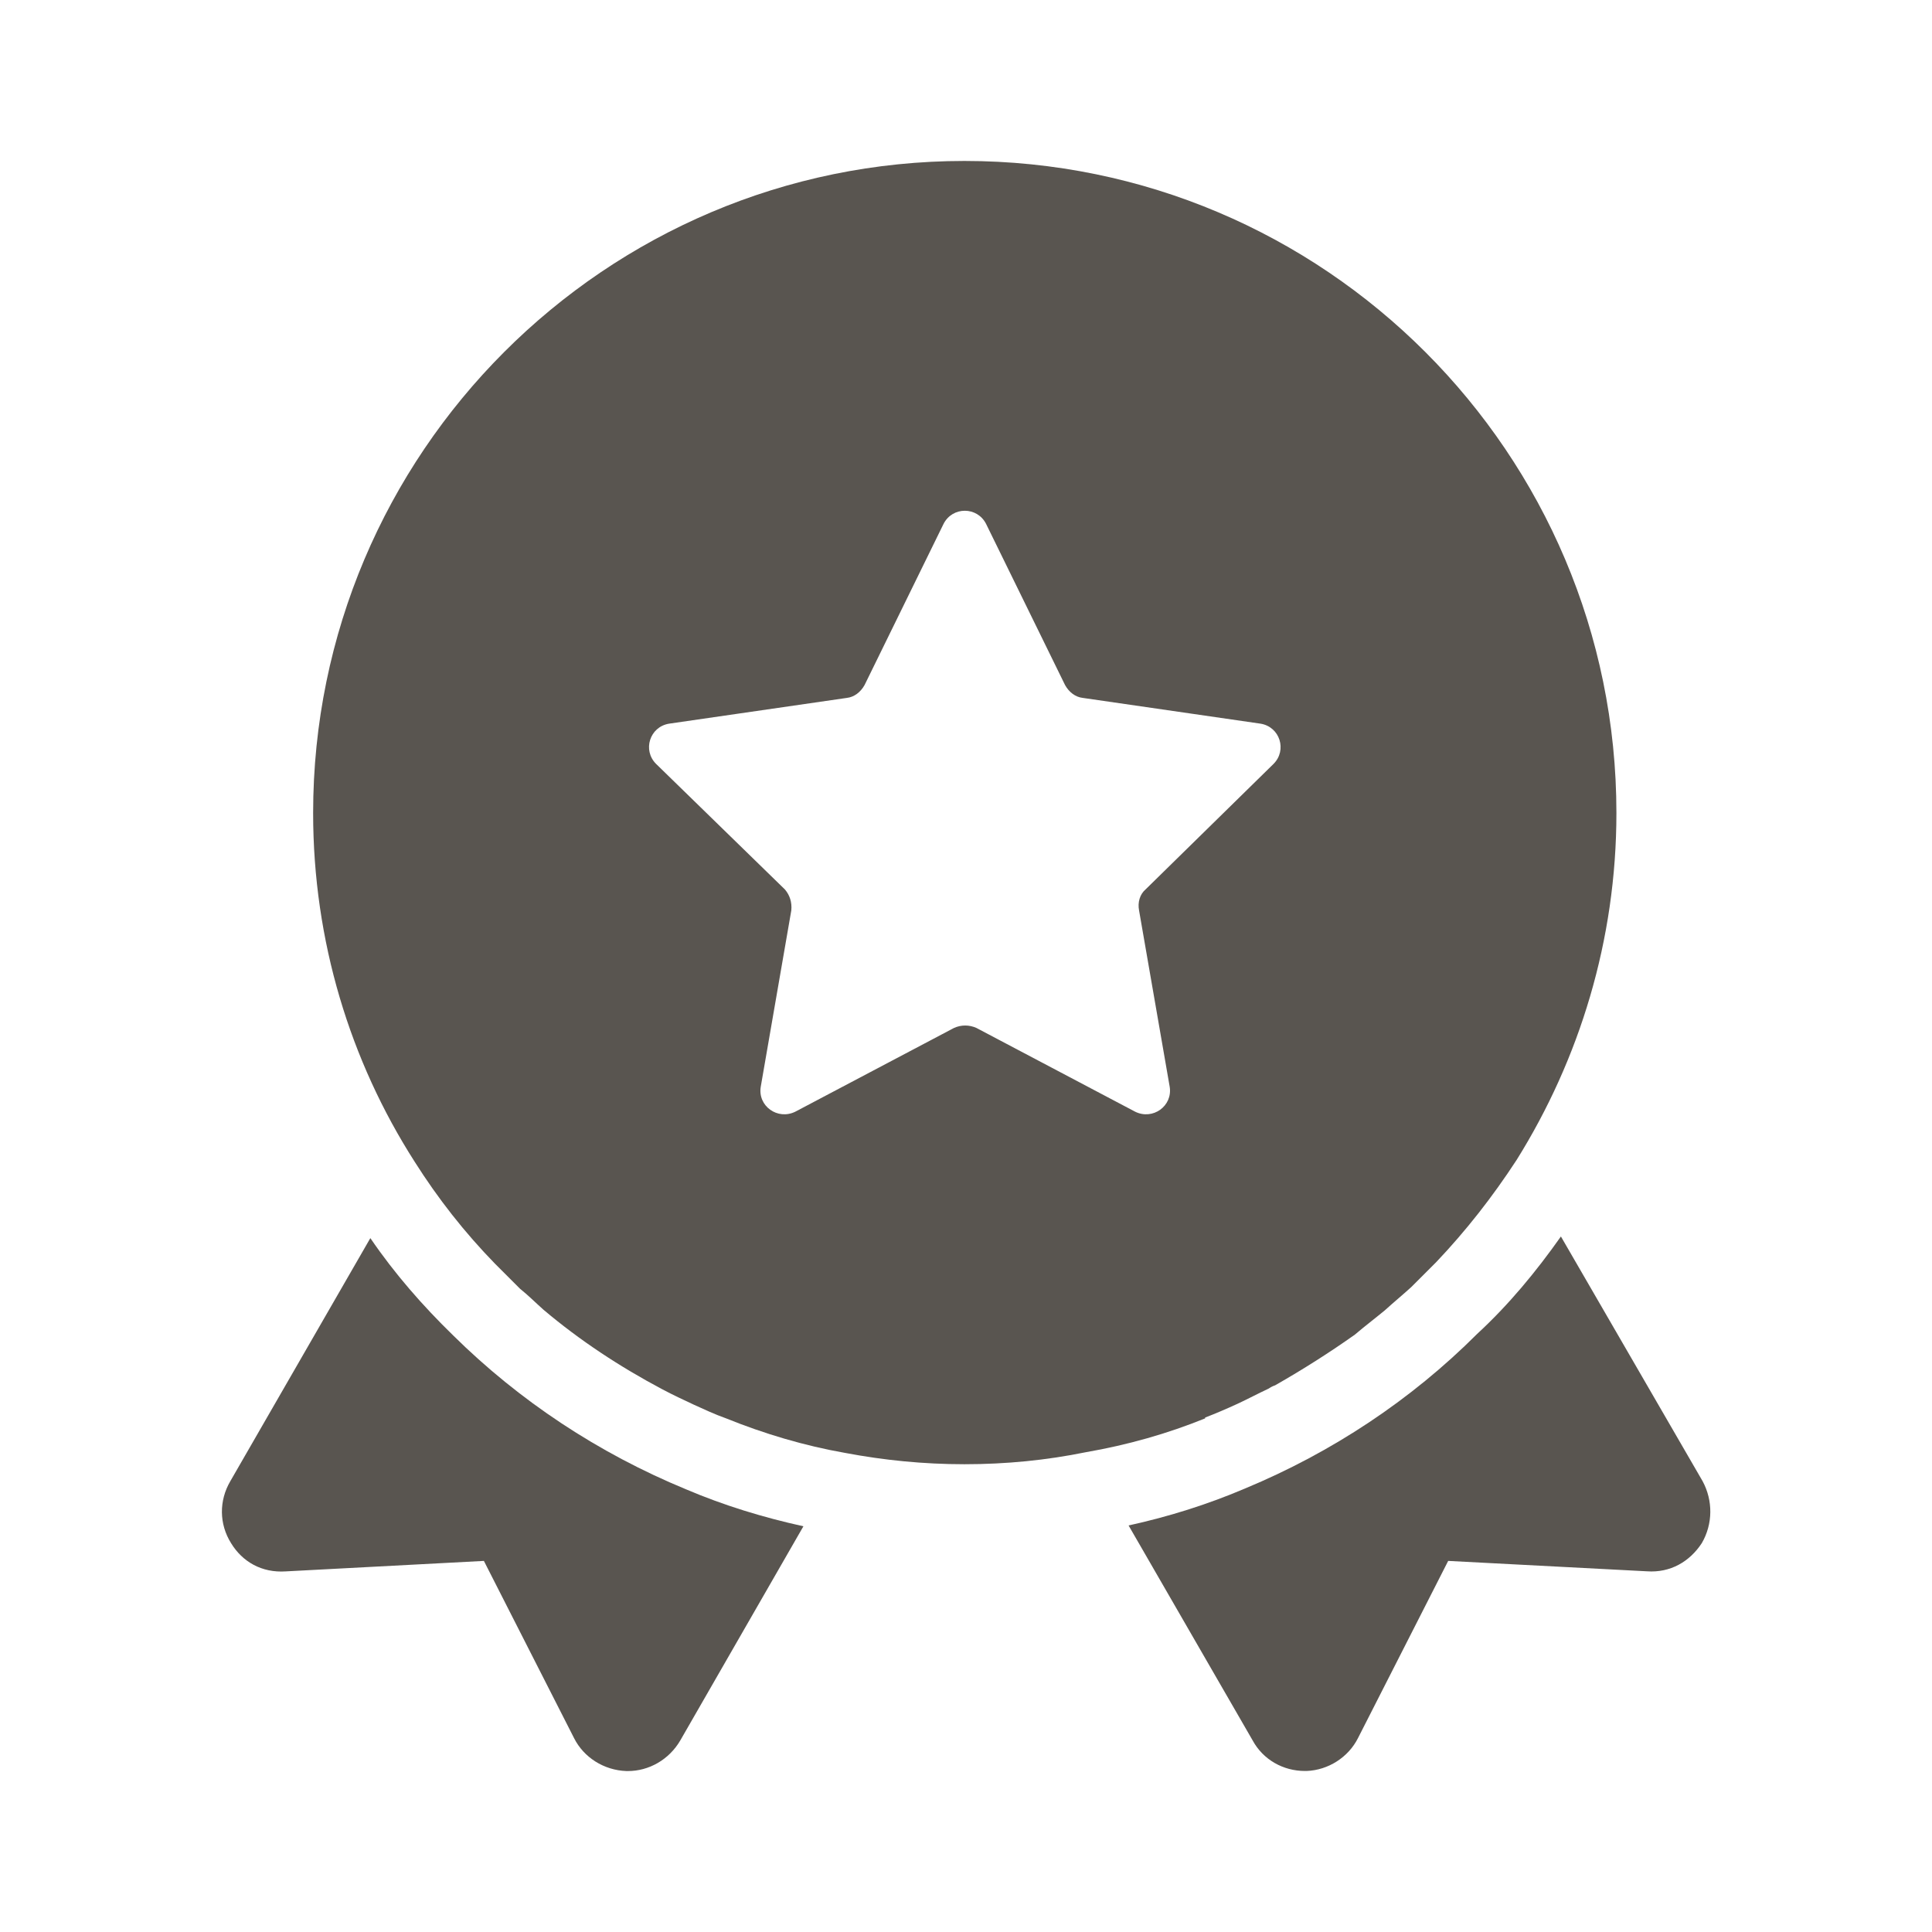
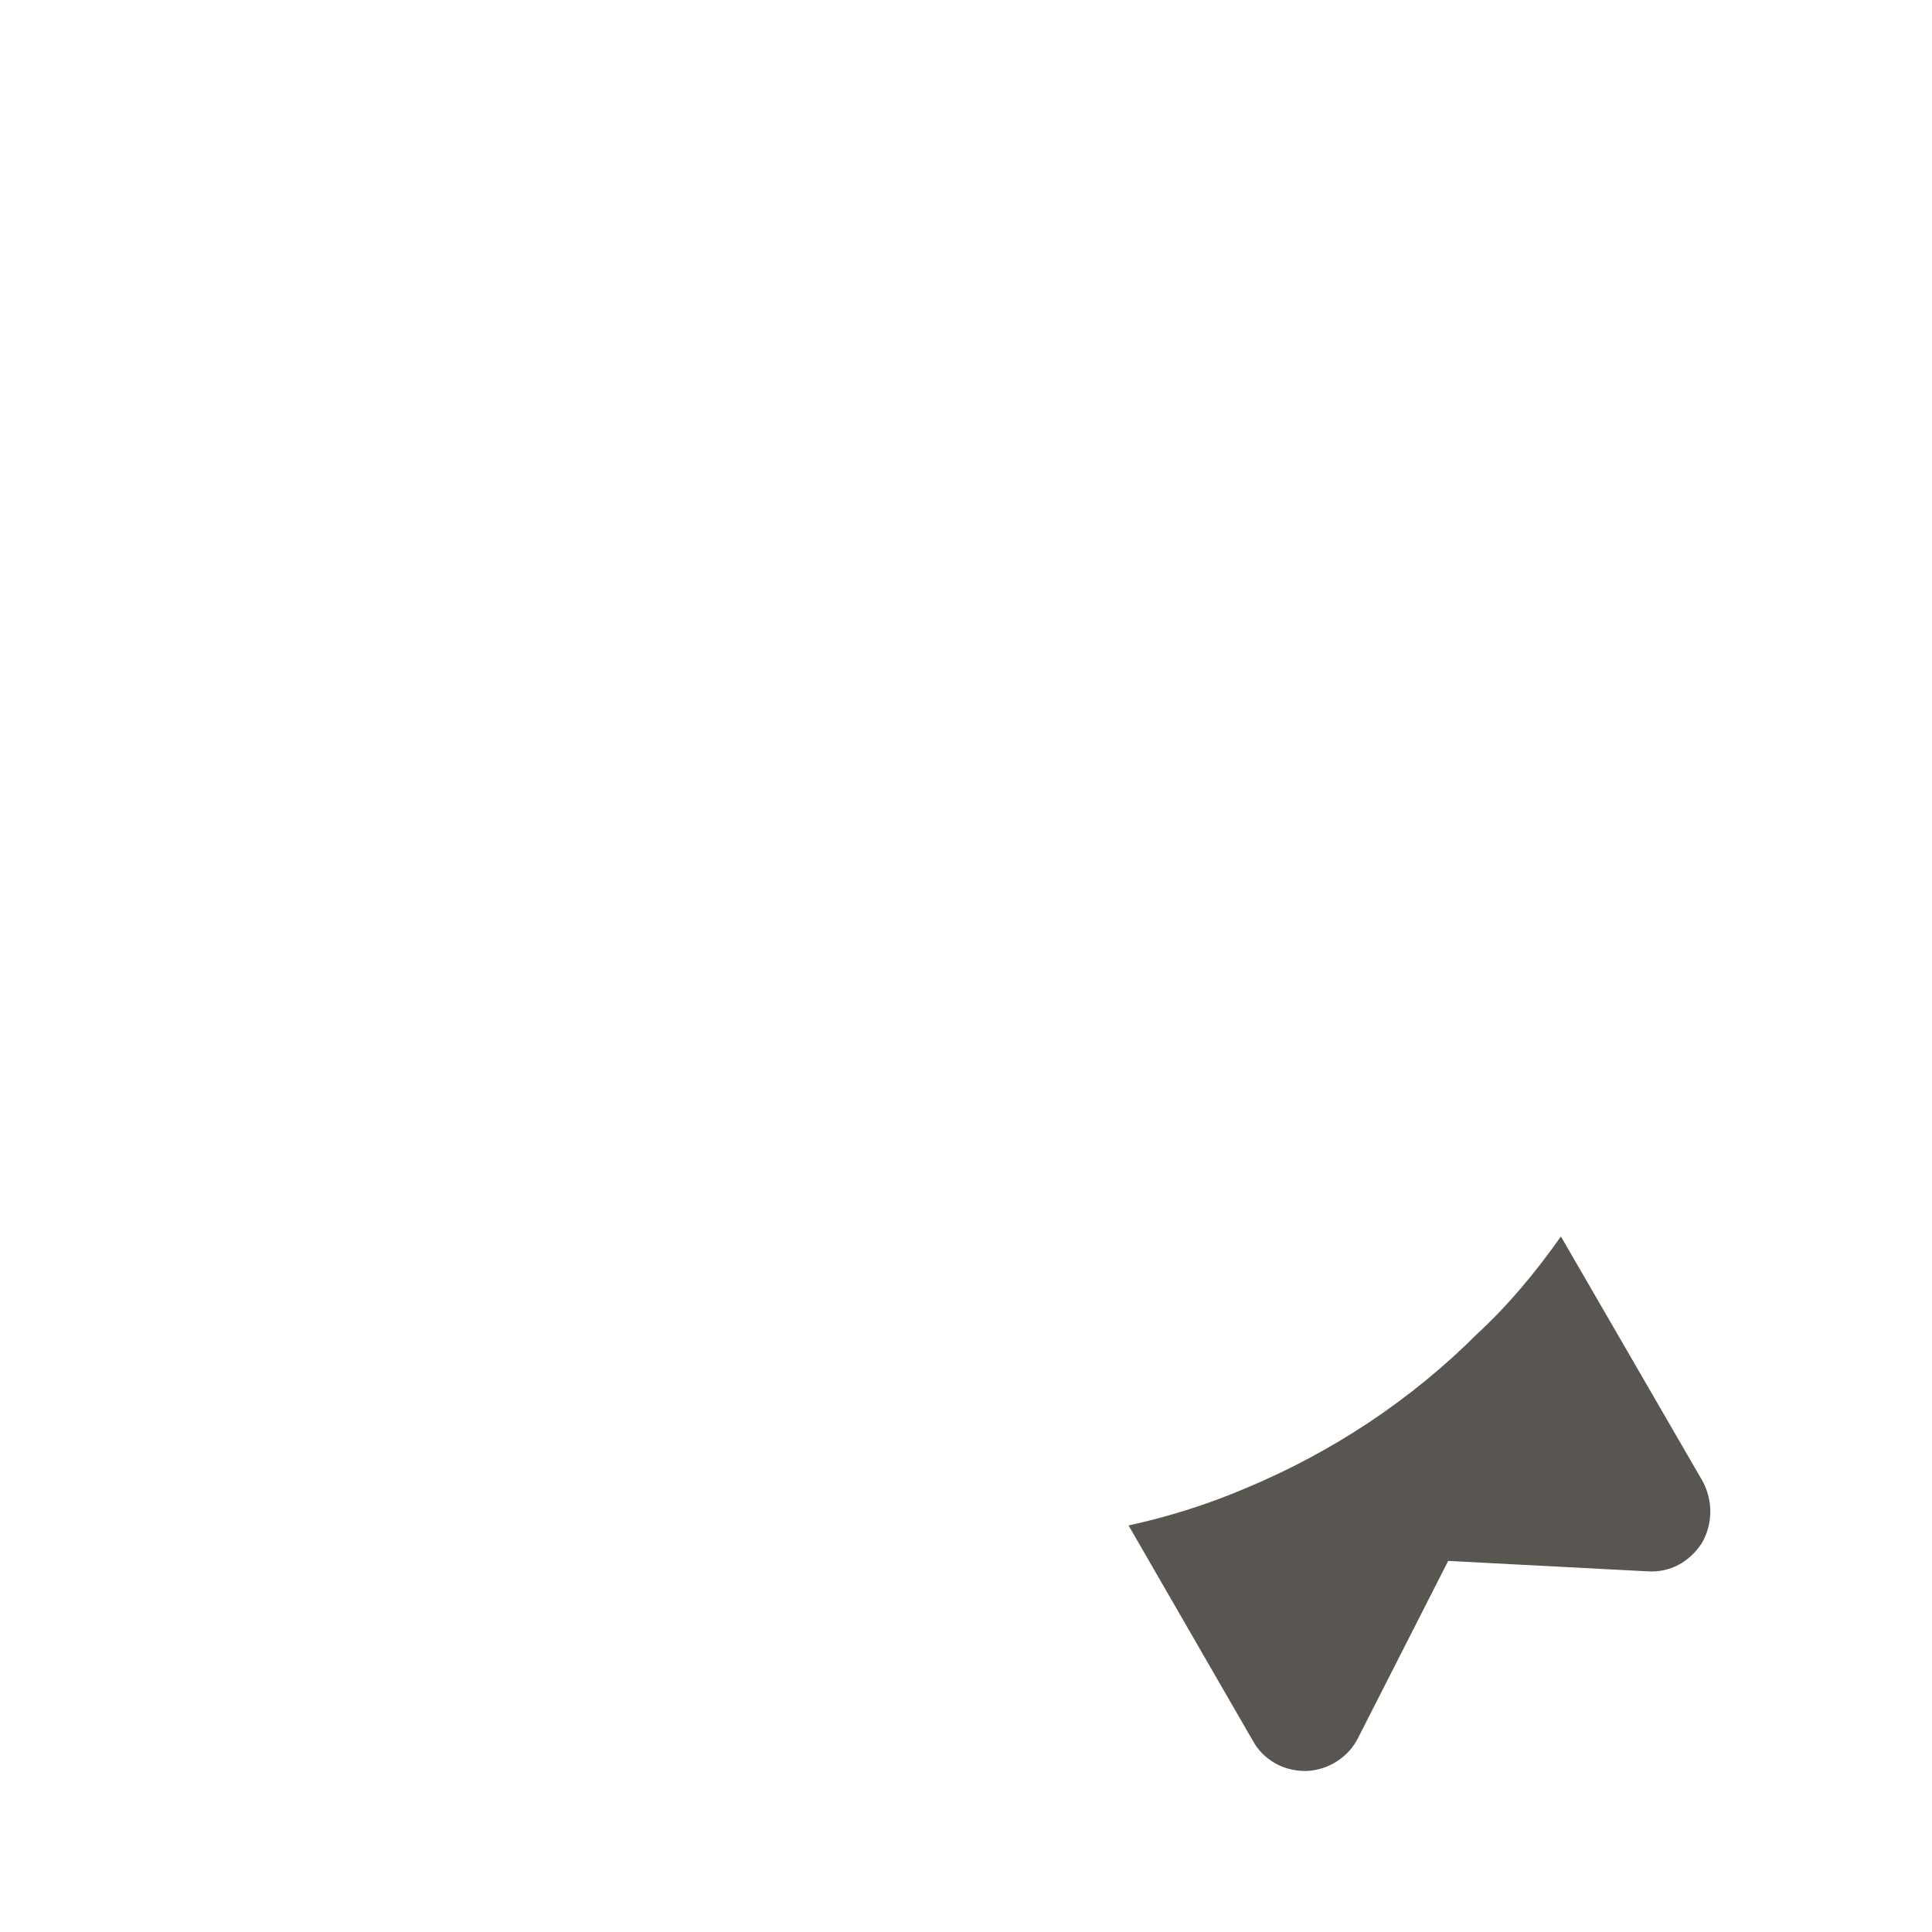
<svg xmlns="http://www.w3.org/2000/svg" width="26" height="26" viewBox="0 0 26 26" fill="none">
-   <path d="M12.979 2.166C8.147 2.166 4.214 6.099 4.214 10.941C4.214 12.664 4.713 14.278 5.579 15.632C5.894 16.13 6.251 16.585 6.663 17.008L6.998 17.343C7.107 17.43 7.204 17.528 7.313 17.625C7.8 18.037 8.342 18.394 8.916 18.698C9.057 18.773 9.198 18.838 9.338 18.904C9.479 18.968 9.62 19.034 9.772 19.088C10.281 19.294 10.823 19.456 11.375 19.553C11.895 19.651 12.426 19.705 12.979 19.705C13.542 19.705 14.084 19.651 14.614 19.543C15.178 19.445 15.709 19.294 16.218 19.088V19.077C16.358 19.023 16.51 18.958 16.651 18.893C16.792 18.828 16.933 18.752 17.073 18.687C17.106 18.665 17.128 18.654 17.16 18.643C17.539 18.427 17.897 18.199 18.233 17.961C18.373 17.842 18.503 17.744 18.634 17.636C18.753 17.528 18.872 17.43 18.991 17.322C19.099 17.213 19.218 17.094 19.327 16.986C19.728 16.564 20.085 16.108 20.41 15.61C21.255 14.256 21.753 12.653 21.753 10.941C21.753 6.099 17.821 2.166 12.979 2.166ZM17.139 10.28L15.416 11.97C15.34 12.035 15.308 12.143 15.329 12.252L15.741 14.624C15.784 14.884 15.514 15.079 15.275 14.96L13.141 13.834C13.043 13.79 12.935 13.79 12.838 13.834L10.704 14.96C10.465 15.079 10.194 14.884 10.238 14.624L10.649 12.252C10.66 12.143 10.628 12.046 10.563 11.97L8.829 10.28C8.645 10.096 8.743 9.782 9.003 9.739L11.397 9.392C11.494 9.381 11.581 9.316 11.635 9.219L12.697 7.052C12.816 6.814 13.152 6.814 13.271 7.052L14.333 9.219C14.387 9.316 14.473 9.381 14.571 9.392L16.965 9.739C17.225 9.782 17.323 10.096 17.139 10.28Z" fill="#595550" />
-   <path d="M6.1 17.973C5.688 17.572 5.309 17.139 4.984 16.662L3.099 19.934C2.947 20.194 2.947 20.508 3.11 20.768C3.262 21.017 3.522 21.169 3.846 21.147L6.512 21.006L7.725 23.39C7.855 23.65 8.126 23.823 8.429 23.834C8.429 23.834 8.44 23.834 8.451 23.834C8.732 23.834 9.003 23.682 9.155 23.422L10.812 20.54C10.271 20.421 9.74 20.259 9.231 20.042C8.05 19.555 6.988 18.85 6.1 17.973Z" fill="#595550" />
  <path d="M22.913 19.933L21.006 16.64C20.67 17.116 20.302 17.561 19.879 17.951C18.991 18.839 17.929 19.543 16.759 20.03C16.25 20.247 15.73 20.41 15.188 20.529L16.857 23.421C16.998 23.681 17.268 23.833 17.561 23.833C17.561 23.833 17.572 23.833 17.583 23.833C17.875 23.822 18.146 23.649 18.276 23.389L19.489 21.006L22.165 21.146C22.479 21.168 22.739 21.016 22.902 20.767C23.053 20.507 23.053 20.193 22.913 19.933Z" fill="#595550" />
</svg>